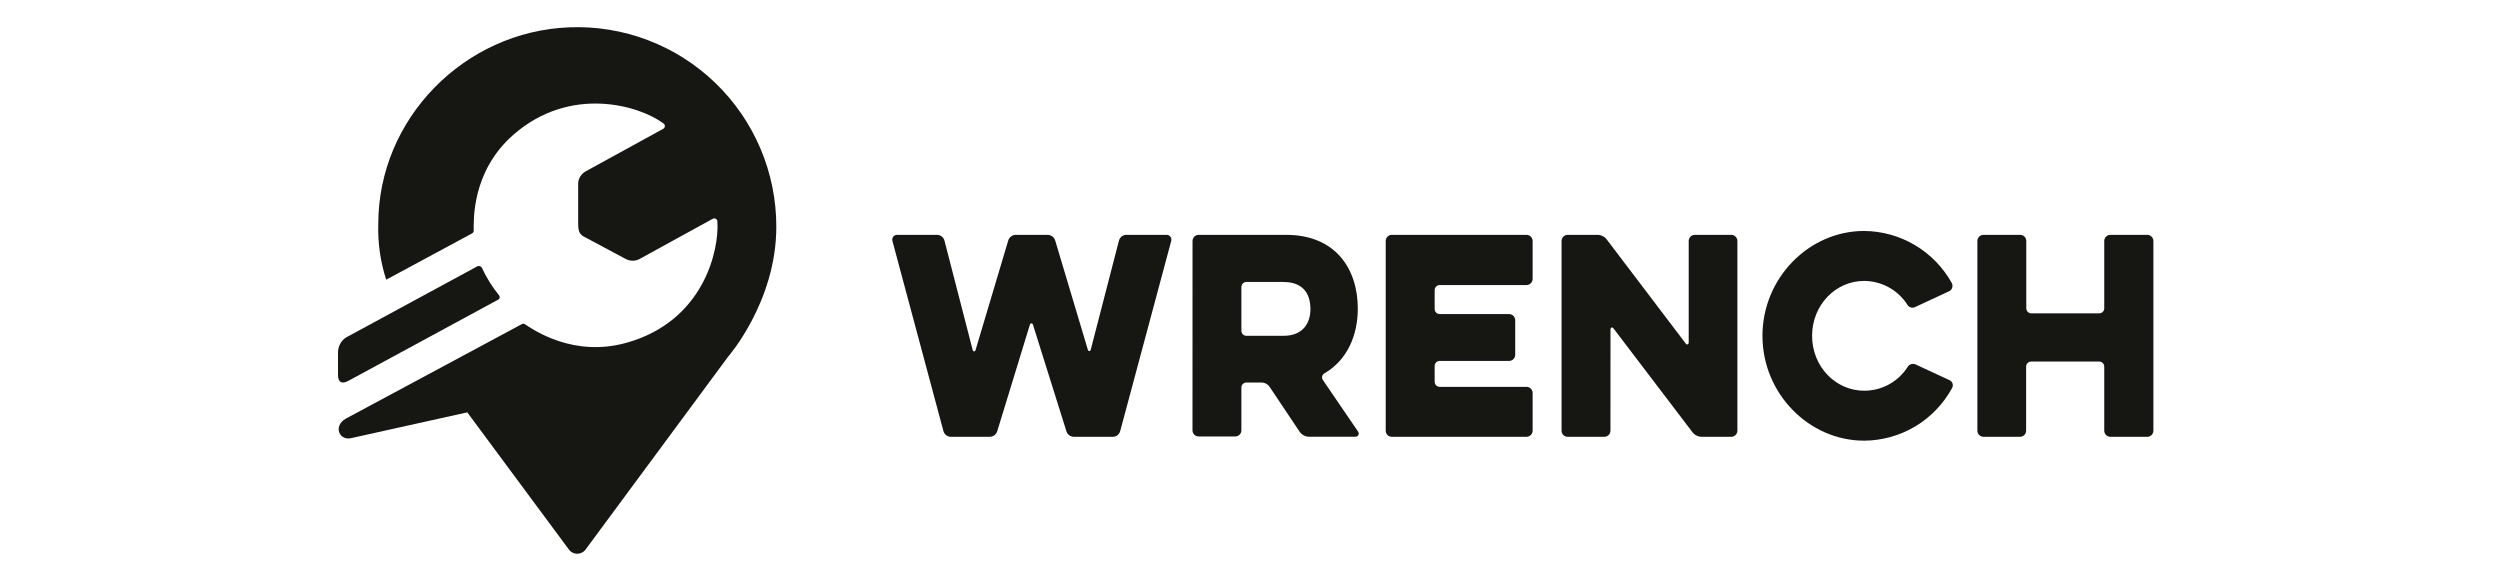
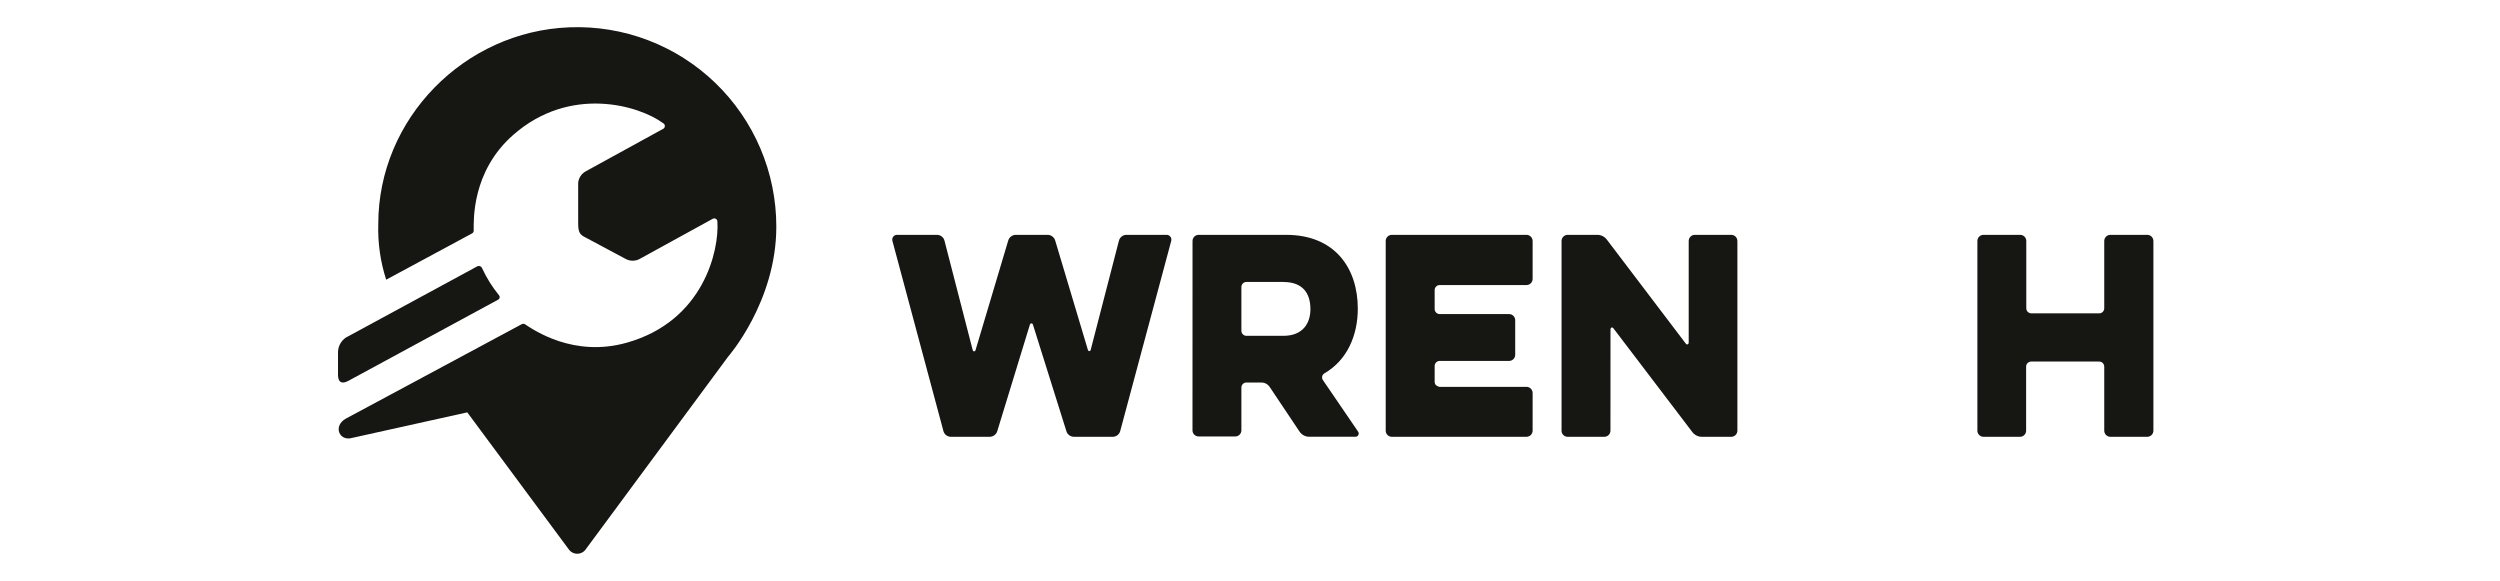
<svg xmlns="http://www.w3.org/2000/svg" width="241" height="56" viewBox="0 0 241 56" fill="none">
  <path d="M54.896 2.633C44.76 3.019 36.466 11.432 36.466 21.593C36.411 23.413 36.669 25.229 37.228 26.962L45.517 22.495C45.563 22.468 45.6 22.43 45.626 22.383C45.652 22.337 45.665 22.285 45.665 22.233C45.665 21.277 45.452 16.527 49.49 12.991C54.957 8.204 61.604 10.144 63.968 11.904C64.009 11.934 64.042 11.974 64.064 12.02C64.086 12.067 64.096 12.118 64.092 12.169C64.089 12.22 64.073 12.27 64.045 12.313C64.018 12.356 63.98 12.392 63.935 12.416L56.461 16.518C56.26 16.629 56.089 16.787 55.962 16.979C55.836 17.17 55.758 17.389 55.736 17.618V21.519C55.736 22.393 55.887 22.631 56.477 22.909L60.314 24.96C60.522 25.073 60.754 25.133 60.99 25.133C61.226 25.133 61.459 25.073 61.666 24.96L68.706 21.092C68.751 21.067 68.801 21.054 68.852 21.054C68.904 21.053 68.954 21.066 68.999 21.091C69.044 21.115 69.082 21.151 69.11 21.194C69.137 21.238 69.153 21.287 69.156 21.338C69.345 24.103 67.85 30.937 60.433 33.033C55.289 34.489 51.444 31.803 50.604 31.257C50.556 31.227 50.501 31.211 50.444 31.211C50.388 31.211 50.332 31.227 50.285 31.257L33.309 40.372C32.08 41.102 32.723 42.57 33.948 42.213L45.046 39.752L54.896 53.047C54.99 53.152 55.106 53.236 55.235 53.294C55.364 53.352 55.504 53.382 55.645 53.382C55.787 53.382 55.927 53.352 56.056 53.294C56.185 53.236 56.3 53.152 56.395 53.047L70.172 34.407C70.172 34.407 74.837 29.103 74.837 21.855C74.839 19.267 74.319 16.704 73.308 14.322C72.297 11.939 70.816 9.786 68.954 7.991C67.091 6.196 64.886 4.796 62.471 3.875C60.055 2.955 57.479 2.532 54.896 2.633V2.633Z" fill="#161613" />
  <path d="M32.584 36.13C32.584 36.856 32.948 37.053 33.567 36.721L48.024 28.886C48.06 28.868 48.091 28.842 48.116 28.81C48.14 28.779 48.158 28.742 48.166 28.702C48.175 28.663 48.175 28.622 48.166 28.583C48.157 28.544 48.139 28.507 48.114 28.476C47.459 27.677 46.909 26.797 46.476 25.859C46.459 25.814 46.432 25.774 46.399 25.741C46.365 25.707 46.325 25.681 46.28 25.664C46.236 25.647 46.188 25.639 46.141 25.642C46.093 25.644 46.047 25.657 46.005 25.678L33.624 32.389C33.316 32.521 33.054 32.739 32.869 33.019C32.684 33.298 32.585 33.625 32.584 33.96C32.584 34.424 32.584 35.376 32.584 36.13Z" fill="#161613" />
  <path d="M96.146 41.532C96.103 41.696 96.009 41.84 95.876 41.944C95.744 42.048 95.581 42.105 95.413 42.107H91.649C91.484 42.103 91.325 42.045 91.197 41.941C91.069 41.837 90.978 41.693 90.94 41.532L86.026 23.213C86.01 23.148 86.008 23.08 86.02 23.014C86.033 22.948 86.059 22.886 86.098 22.831C86.137 22.776 86.187 22.731 86.246 22.698C86.304 22.665 86.369 22.644 86.435 22.639H90.342C90.507 22.642 90.666 22.701 90.794 22.805C90.923 22.909 91.013 23.052 91.051 23.213L93.774 33.767C93.782 33.797 93.799 33.823 93.822 33.841C93.846 33.86 93.875 33.87 93.906 33.87C93.936 33.87 93.965 33.86 93.989 33.841C94.012 33.823 94.029 33.797 94.037 33.767L97.186 23.213C97.228 23.05 97.323 22.905 97.455 22.802C97.588 22.698 97.751 22.64 97.919 22.639H100.995C101.163 22.64 101.326 22.698 101.458 22.802C101.591 22.905 101.686 23.05 101.728 23.213L104.877 33.743C104.885 33.772 104.902 33.798 104.925 33.816C104.949 33.835 104.978 33.845 105.008 33.845C105.038 33.845 105.068 33.835 105.091 33.816C105.115 33.798 105.132 33.772 105.139 33.743L107.863 23.213C107.901 23.052 107.991 22.909 108.119 22.805C108.248 22.701 108.407 22.642 108.571 22.639H112.499C112.566 22.644 112.63 22.665 112.689 22.698C112.747 22.731 112.797 22.776 112.836 22.831C112.875 22.886 112.902 22.948 112.914 23.014C112.927 23.08 112.925 23.148 112.909 23.213L107.994 41.532C107.956 41.693 107.866 41.837 107.738 41.941C107.609 42.045 107.45 42.103 107.285 42.107H103.522C103.353 42.105 103.191 42.048 103.058 41.944C102.926 41.84 102.831 41.696 102.789 41.532L99.57 31.277C99.561 31.247 99.542 31.22 99.516 31.201C99.491 31.182 99.46 31.172 99.428 31.172C99.397 31.172 99.366 31.182 99.34 31.201C99.315 31.22 99.296 31.247 99.287 31.277L96.146 41.532Z" fill="#161613" />
  <path d="M114.96 23.238C114.958 23.083 115.016 22.934 115.123 22.822C115.229 22.71 115.375 22.644 115.53 22.639H123.979C128.713 22.639 130.892 25.883 130.892 29.752C130.892 32.324 129.872 34.719 127.673 35.991C127.618 36.022 127.571 36.063 127.534 36.114C127.497 36.164 127.471 36.222 127.457 36.283C127.444 36.344 127.443 36.407 127.456 36.468C127.468 36.53 127.493 36.588 127.529 36.639L130.916 41.602C130.951 41.648 130.972 41.702 130.978 41.759C130.984 41.816 130.974 41.873 130.95 41.925C130.925 41.977 130.887 42.021 130.839 42.052C130.791 42.083 130.736 42.101 130.679 42.103H126.174C125.995 42.097 125.82 42.048 125.663 41.961C125.506 41.874 125.373 41.751 125.273 41.602L122.385 37.283C122.301 37.159 122.188 37.057 122.056 36.986C121.925 36.914 121.778 36.875 121.628 36.873H120.145C120.081 36.874 120.018 36.888 119.96 36.914C119.901 36.941 119.848 36.978 119.804 37.024C119.76 37.071 119.725 37.126 119.702 37.185C119.679 37.245 119.669 37.309 119.67 37.373V41.475C119.672 41.63 119.614 41.779 119.508 41.891C119.401 42.003 119.255 42.069 119.101 42.074H115.526C115.371 42.069 115.225 42.003 115.119 41.891C115.012 41.779 114.954 41.63 114.956 41.475L114.96 23.238ZM123.721 27.18H120.145C120.081 27.181 120.018 27.195 119.96 27.221C119.901 27.247 119.848 27.285 119.804 27.331C119.76 27.378 119.725 27.432 119.702 27.492C119.679 27.552 119.669 27.616 119.67 27.68V31.872C119.669 31.936 119.679 32 119.702 32.06C119.725 32.12 119.76 32.175 119.804 32.221C119.848 32.268 119.901 32.305 119.96 32.331C120.018 32.357 120.081 32.371 120.145 32.373H123.721C125.613 32.373 126.325 31.142 126.325 29.801C126.325 28.303 125.613 27.184 123.721 27.184V27.18Z" fill="#161613" />
-   <path d="M134.152 42.107C133.998 42.101 133.852 42.036 133.745 41.924C133.639 41.812 133.58 41.663 133.583 41.508V23.238C133.58 23.083 133.639 22.934 133.745 22.822C133.852 22.71 133.998 22.644 134.152 22.639H147.175C147.329 22.645 147.475 22.711 147.581 22.823C147.687 22.935 147.746 23.083 147.745 23.238V26.88C147.746 27.034 147.687 27.183 147.581 27.295C147.475 27.407 147.329 27.473 147.175 27.479H138.776C138.712 27.481 138.649 27.495 138.59 27.521C138.531 27.547 138.479 27.584 138.435 27.631C138.39 27.677 138.356 27.732 138.333 27.792C138.31 27.852 138.299 27.915 138.301 27.98V29.776C138.299 29.84 138.31 29.904 138.333 29.964C138.356 30.024 138.39 30.078 138.435 30.125C138.479 30.172 138.531 30.209 138.59 30.235C138.649 30.261 138.712 30.275 138.776 30.277H145.496C145.651 30.282 145.797 30.348 145.903 30.46C146.009 30.572 146.068 30.721 146.066 30.875V34.194C146.068 34.349 146.009 34.498 145.903 34.61C145.797 34.722 145.651 34.788 145.496 34.793H138.776C138.712 34.794 138.649 34.809 138.59 34.835C138.531 34.861 138.479 34.898 138.435 34.944C138.39 34.991 138.356 35.046 138.333 35.106C138.31 35.165 138.299 35.229 138.301 35.293V36.791C138.299 36.855 138.31 36.919 138.333 36.978C138.356 37.038 138.39 37.093 138.435 37.139C138.479 37.186 138.531 37.223 138.59 37.249C138.649 37.275 138.712 37.289 138.776 37.291H147.175C147.329 37.297 147.475 37.363 147.581 37.475C147.687 37.587 147.746 37.736 147.745 37.89V41.508C147.746 41.662 147.687 41.811 147.581 41.923C147.475 42.034 147.329 42.1 147.175 42.107H134.152Z" fill="#161613" />
+   <path d="M134.152 42.107C133.998 42.101 133.852 42.036 133.745 41.924C133.639 41.812 133.58 41.663 133.583 41.508V23.238C133.58 23.083 133.639 22.934 133.745 22.822C133.852 22.71 133.998 22.644 134.152 22.639H147.175C147.329 22.645 147.475 22.711 147.581 22.823C147.687 22.935 147.746 23.083 147.745 23.238V26.88C147.746 27.034 147.687 27.183 147.581 27.295C147.475 27.407 147.329 27.473 147.175 27.479H138.776C138.712 27.481 138.649 27.495 138.59 27.521C138.531 27.547 138.479 27.584 138.435 27.631C138.39 27.677 138.356 27.732 138.333 27.792C138.31 27.852 138.299 27.915 138.301 27.98V29.776C138.299 29.84 138.31 29.904 138.333 29.964C138.356 30.024 138.39 30.078 138.435 30.125C138.479 30.172 138.531 30.209 138.59 30.235C138.649 30.261 138.712 30.275 138.776 30.277H145.496C145.651 30.282 145.797 30.348 145.903 30.46C146.009 30.572 146.068 30.721 146.066 30.875V34.194C146.068 34.349 146.009 34.498 145.903 34.61C145.797 34.722 145.651 34.788 145.496 34.793H138.776C138.712 34.794 138.649 34.809 138.59 34.835C138.531 34.861 138.479 34.898 138.435 34.944C138.39 34.991 138.356 35.046 138.333 35.106C138.31 35.165 138.299 35.229 138.301 35.293V36.791C138.299 36.855 138.31 36.919 138.333 36.978C138.356 37.038 138.39 37.093 138.435 37.139C138.649 37.275 138.712 37.289 138.776 37.291H147.175C147.329 37.297 147.475 37.363 147.581 37.475C147.687 37.587 147.746 37.736 147.745 37.89V41.508C147.746 41.662 147.687 41.811 147.581 41.923C147.475 42.034 147.329 42.1 147.175 42.107H134.152Z" fill="#161613" />
  <path d="M155.248 41.508C155.25 41.663 155.191 41.812 155.085 41.924C154.979 42.036 154.833 42.101 154.678 42.107H151.078C150.929 42.095 150.789 42.027 150.687 41.916C150.586 41.804 150.531 41.658 150.534 41.508V23.238C150.531 23.083 150.59 22.934 150.696 22.822C150.803 22.71 150.949 22.644 151.103 22.639H153.99C154.17 22.64 154.348 22.684 154.508 22.766C154.668 22.849 154.806 22.968 154.912 23.114L162.509 33.123C162.603 33.275 162.791 33.197 162.791 33.025V23.238C162.789 23.083 162.848 22.934 162.954 22.822C163.06 22.71 163.207 22.644 163.361 22.639H166.916C167.07 22.645 167.215 22.711 167.321 22.823C167.427 22.935 167.486 23.083 167.485 23.238V41.508C167.486 41.662 167.427 41.811 167.321 41.923C167.215 42.034 167.07 42.1 166.916 42.107H164.049C163.869 42.105 163.691 42.062 163.531 41.979C163.371 41.897 163.233 41.777 163.127 41.631L155.534 31.651C155.44 31.499 155.252 31.577 155.252 31.749L155.248 41.508Z" fill="#161613" />
-   <path d="M183.867 35.416C183.94 35.272 184.067 35.162 184.22 35.11C184.373 35.059 184.541 35.07 184.686 35.142L187.962 36.663C188.027 36.697 188.085 36.743 188.131 36.8C188.178 36.856 188.212 36.922 188.232 36.992C188.252 37.063 188.257 37.136 188.247 37.209C188.238 37.282 188.213 37.351 188.175 37.414C187.344 38.94 186.119 40.215 184.629 41.106C183.139 41.996 181.437 42.471 179.702 42.48C174.378 42.48 169.901 37.939 169.901 32.373C169.901 26.806 174.374 22.265 179.702 22.265C181.427 22.279 183.118 22.75 184.603 23.631C186.087 24.512 187.311 25.772 188.151 27.282C188.22 27.414 188.237 27.568 188.198 27.712C188.158 27.856 188.065 27.98 187.938 28.057L184.661 29.579C184.592 29.62 184.515 29.646 184.435 29.656C184.355 29.665 184.274 29.658 184.197 29.634C184.12 29.611 184.049 29.572 183.988 29.519C183.927 29.466 183.877 29.402 183.842 29.329C183.391 28.642 182.776 28.076 182.054 27.684C181.331 27.292 180.523 27.085 179.702 27.081C176.933 27.081 174.685 29.427 174.685 32.373C174.685 35.318 176.933 37.664 179.702 37.664C180.528 37.667 181.342 37.464 182.07 37.071C182.797 36.678 183.415 36.109 183.867 35.416V35.416Z" fill="#161613" />
  <path d="M202.849 23.238C202.847 23.083 202.906 22.934 203.012 22.822C203.118 22.71 203.264 22.644 203.419 22.639H207.019C207.173 22.645 207.318 22.711 207.424 22.823C207.53 22.935 207.589 23.083 207.588 23.238V41.508C207.589 41.662 207.53 41.811 207.424 41.923C207.318 42.034 207.173 42.1 207.019 42.107H203.419C203.264 42.101 203.118 42.036 203.012 41.924C202.906 41.812 202.847 41.663 202.849 41.508V35.355C202.851 35.291 202.84 35.227 202.817 35.167C202.794 35.107 202.76 35.053 202.715 35.006C202.671 34.96 202.618 34.922 202.56 34.896C202.501 34.87 202.438 34.856 202.374 34.854H195.793C195.729 34.856 195.666 34.87 195.607 34.896C195.549 34.922 195.496 34.96 195.452 35.006C195.408 35.053 195.373 35.107 195.35 35.167C195.327 35.227 195.316 35.291 195.318 35.355V41.508C195.32 41.66 195.264 41.807 195.161 41.918C195.058 42.03 194.916 42.097 194.765 42.107H191.19C191.035 42.101 190.889 42.036 190.783 41.924C190.676 41.812 190.618 41.663 190.62 41.508V23.238C190.618 23.083 190.676 22.934 190.783 22.822C190.889 22.71 191.035 22.644 191.19 22.639H194.765C194.919 22.644 195.065 22.71 195.172 22.822C195.278 22.934 195.336 23.083 195.334 23.238V29.706C195.333 29.77 195.344 29.834 195.367 29.894C195.39 29.954 195.424 30.009 195.468 30.055C195.512 30.102 195.565 30.139 195.624 30.165C195.682 30.191 195.745 30.205 195.809 30.207H202.391C202.517 30.2 202.636 30.143 202.721 30.05C202.807 29.956 202.853 29.833 202.849 29.706V23.238Z" fill="#161613" />
</svg>